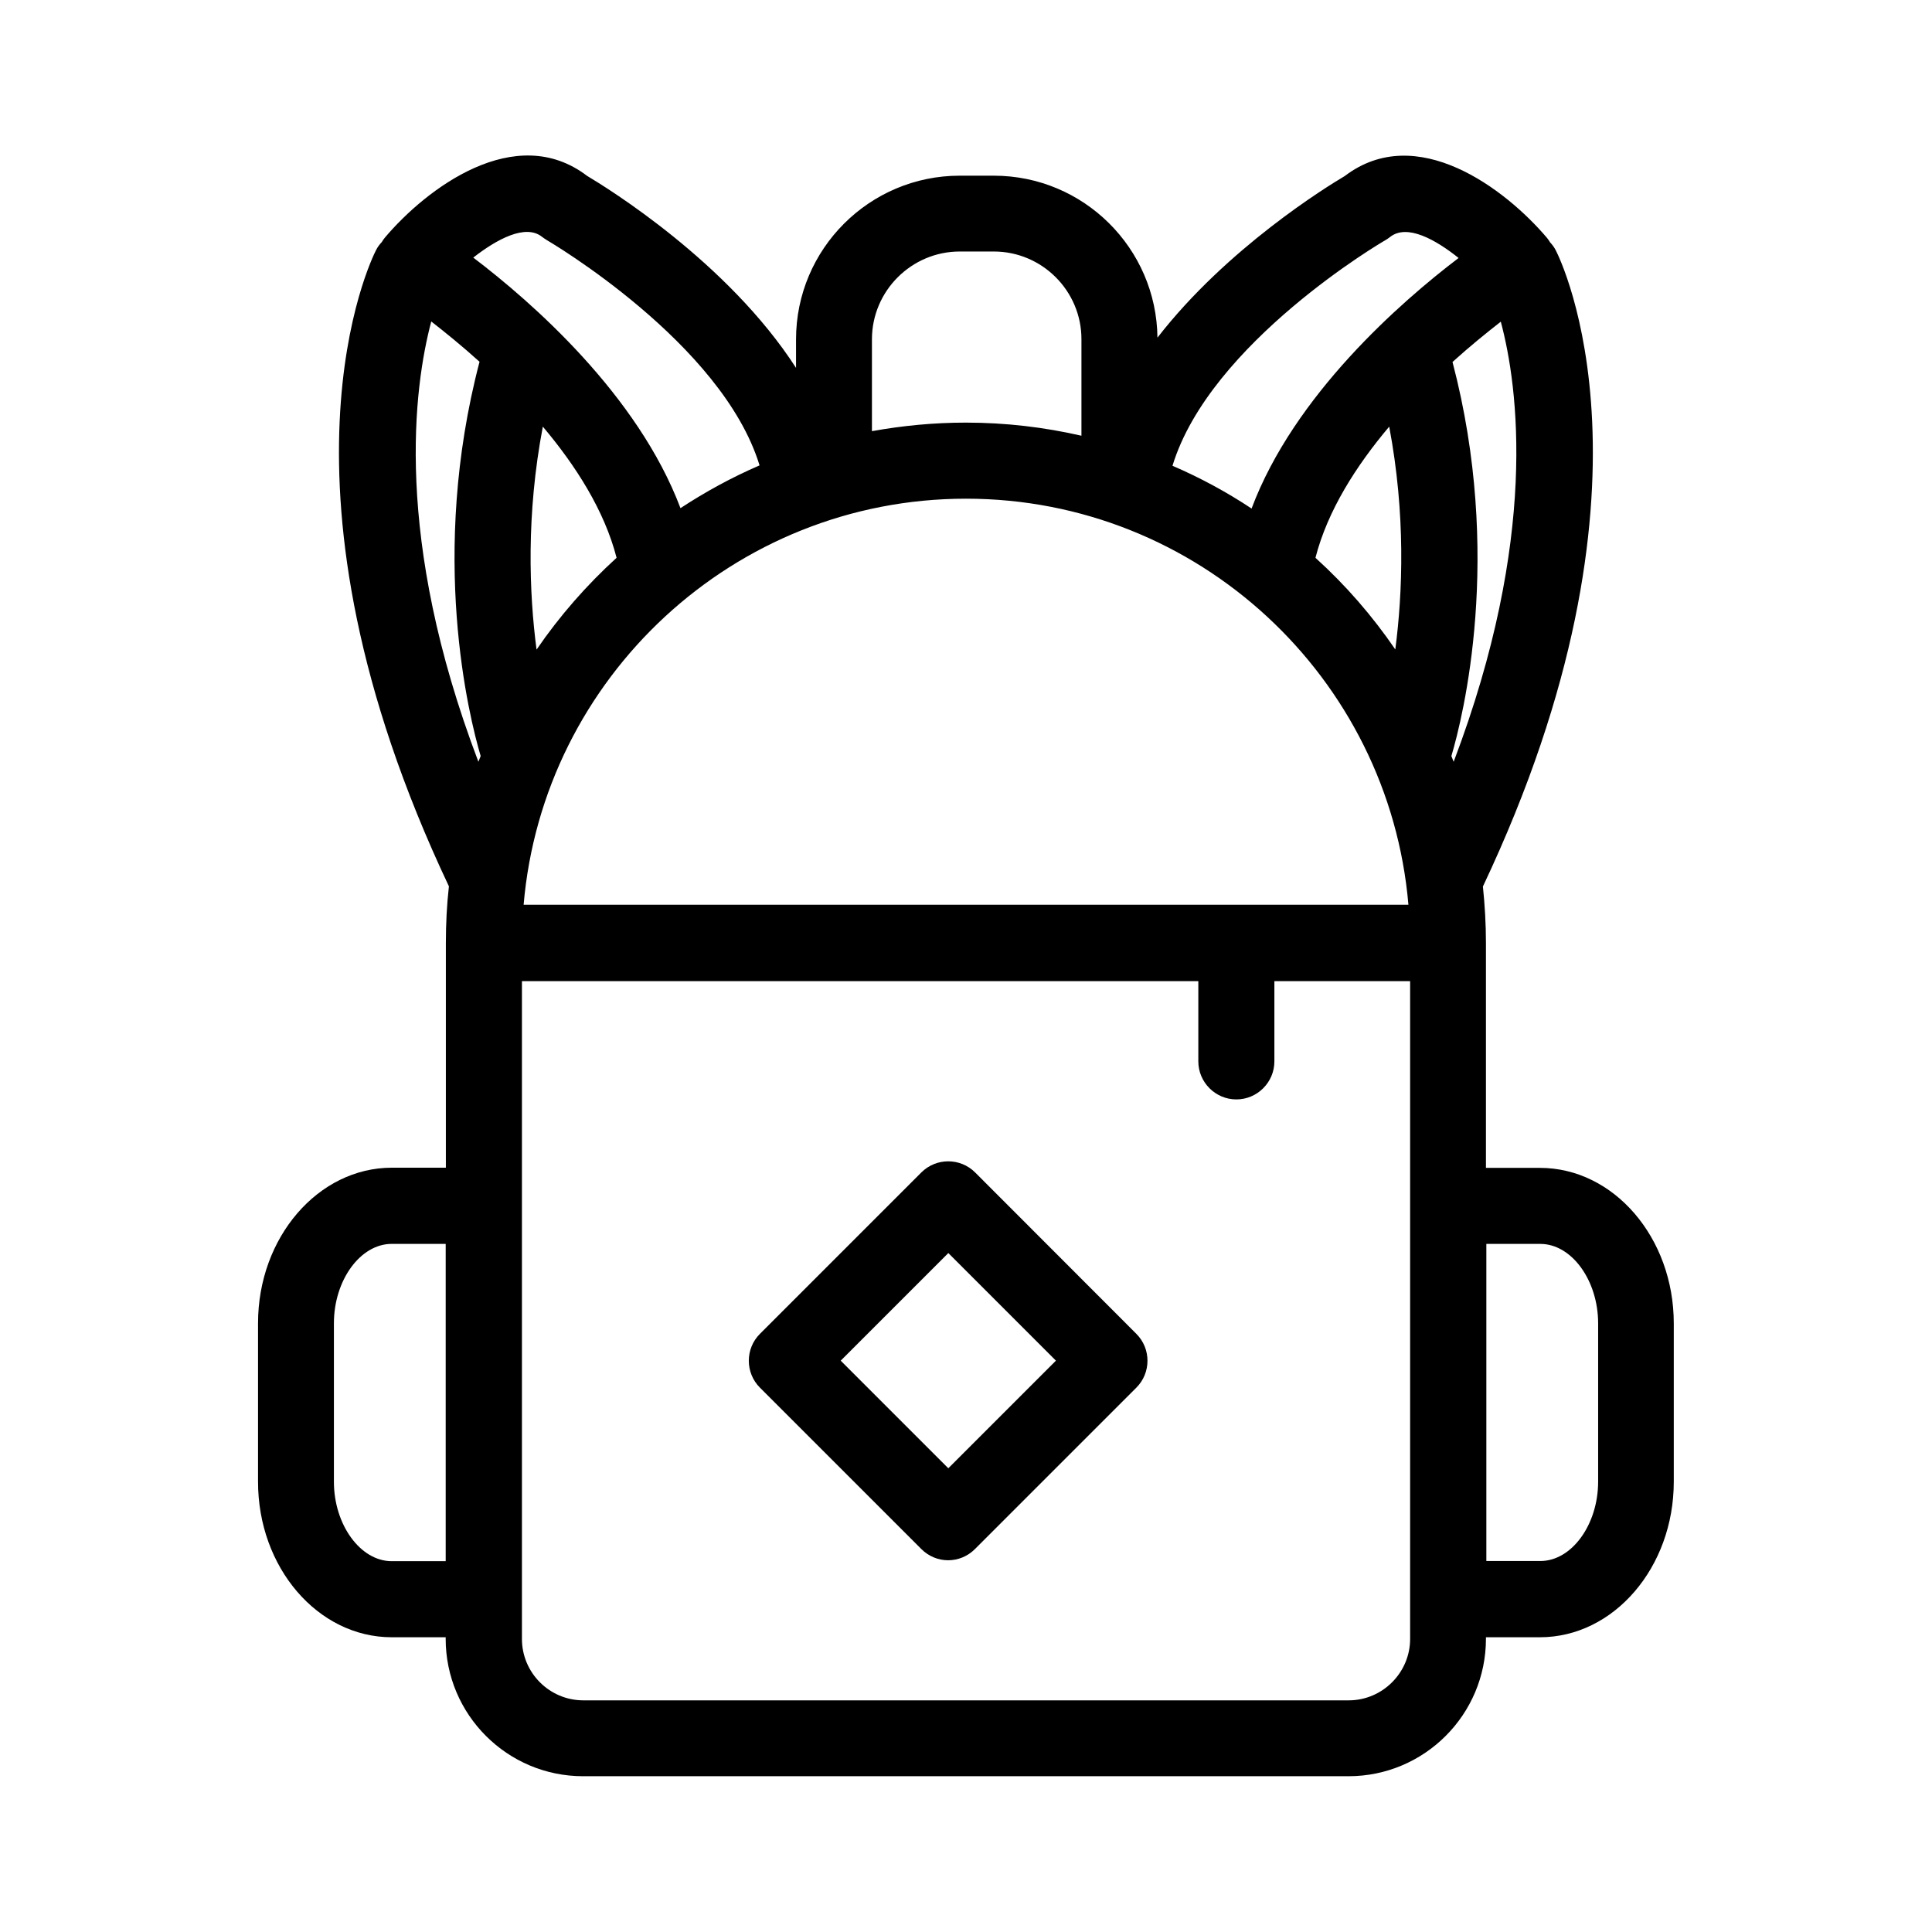
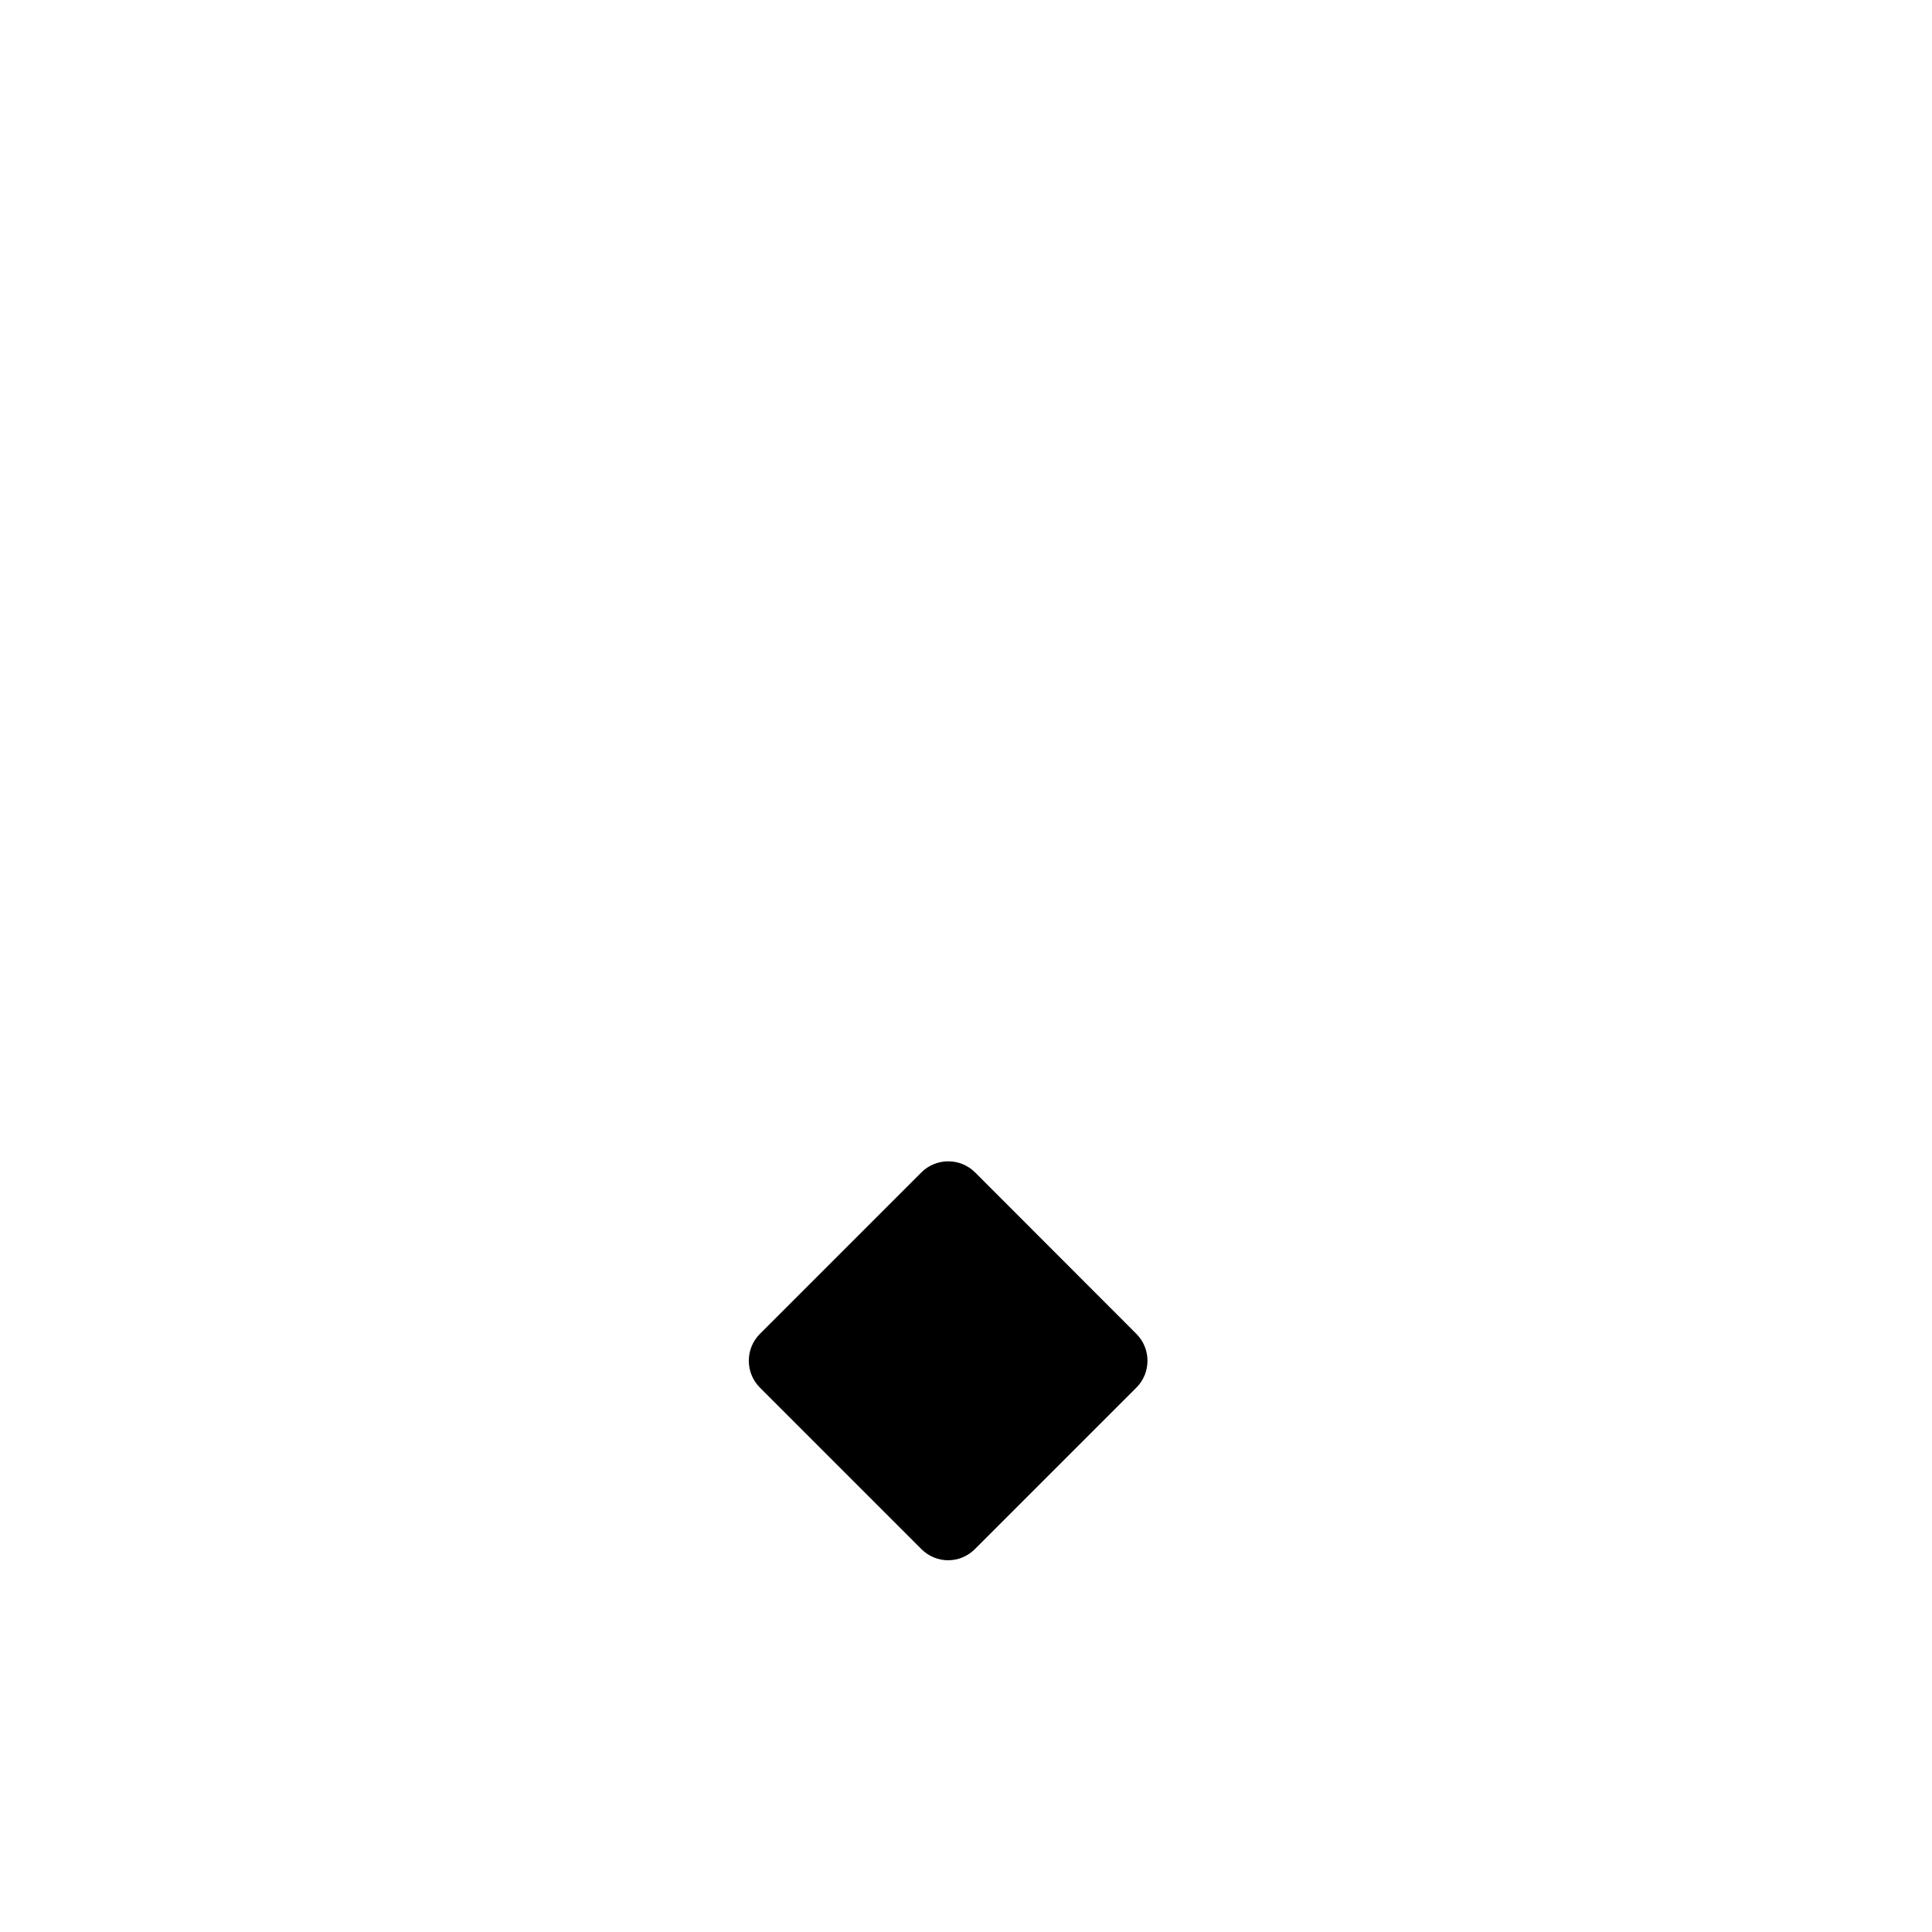
<svg xmlns="http://www.w3.org/2000/svg" fill="#000000" width="800px" height="800px" version="1.1" viewBox="144 144 512 512">
  <g>
-     <path d="m247.8 577.89h14.309v0.402c0 20.102 16.324 36.426 36.426 36.426h202.83c20.102 0 36.426-16.324 36.426-36.426v-0.402h14.309c19.547 0 35.469-18.488 35.469-41.211v-41.969c0-22.723-15.922-41.211-35.469-41.211h-14.309v-59.602c0-5.039-0.301-10.078-0.805-14.965 50.18-106.1 20.605-166.11 19.297-168.62-0.402-0.805-0.957-1.512-1.512-2.117-0.25-0.402-0.504-0.805-0.805-1.16-11.035-13-34.562-30.883-53.605-16.375-4.684 2.769-31.234 19.094-49.625 42.824-0.25-23.73-19.598-42.926-43.379-42.926h-9.02c-23.93 0-43.379 19.445-43.379 43.379v7.559c-18.086-28.062-50.129-47.762-55.367-50.883-19.043-14.508-42.621 3.375-53.605 16.375-0.301 0.352-0.555 0.754-0.805 1.16-0.605 0.656-1.109 1.309-1.512 2.117-1.309 2.519-30.883 62.523 19.297 168.62-0.555 4.938-0.805 9.926-0.805 14.965v59.602h-14.309c-19.547 0-35.469 18.488-35.469 41.211v41.918c-0.055 22.816 15.867 41.309 35.414 41.309zm40.055-320.83c8.715 10.328 16.324 22.219 19.547 34.762-7.961 7.254-15.113 15.418-21.211 24.336-1.965-14.961-2.769-35.82 1.664-59.098zm112.15 19.098c61.516 0 112.1 47.41 117.24 107.61h-234.48c5.141-60.156 55.723-107.61 117.24-107.61zm112.15-19.098c4.383 23.227 3.578 44.031 1.613 59.047-6.098-8.918-13.199-17.078-21.16-24.285 3.223-12.543 10.828-24.434 19.547-34.762zm-10.734 337.55h-202.83c-8.969 0-16.273-7.305-16.273-16.273v-174.32h179.25v21.262c0 5.543 4.535 10.078 10.078 10.078s10.078-4.535 10.078-10.078v-21.262h35.973v174.32c-0.004 8.918-7.309 16.273-16.277 16.273zm50.785-120.96c8.312 0 15.316 9.672 15.316 21.059v41.918c0 11.438-7.004 21.059-15.316 21.059h-14.309v-84.035zm-22.973-127.77c-0.203-0.504-0.402-1.008-0.605-1.512 3.074-10.328 13.754-53.203 0.301-104.44 4.684-4.231 9.117-7.809 12.797-10.68 4.637 17.332 10.027 57.332-12.492 116.63zm-18.137-138.2c0.453-0.25 0.855-0.555 1.258-0.855 4.535-3.629 12.191 0.754 18.188 5.543-15.367 11.688-43.578 36.324-54.863 66.402-6.602-4.383-13.602-8.16-20.957-11.336 9.922-32.598 55.871-59.504 56.375-59.754zm-112.75 2.973h9.02c12.797 0 23.227 10.43 23.227 23.227v25.594c-9.875-2.266-20.102-3.477-30.633-3.477-8.516 0-16.777 0.805-24.887 2.266v-24.434c0.047-12.746 10.477-23.176 23.273-23.176zm-110.69-3.879c0.402 0.301 0.855 0.605 1.258 0.855 0.504 0.301 46.453 27.207 56.375 59.703-7.356 3.176-14.359 7.004-20.957 11.336-11.336-30.078-39.5-54.715-54.914-66.402 6.199-4.84 13.855-9.02 18.238-5.492zm-29.371 22.418c3.68 2.871 8.113 6.449 12.797 10.68-13.453 51.238-2.769 94.113 0.301 104.49-0.203 0.504-0.402 1.008-0.605 1.512-22.57-59.348-17.078-99.348-12.492-116.68zm-25.797 265.51c0-11.438 7.004-21.059 15.316-21.059h14.309v84.086h-14.309c-8.312 0-15.316-9.672-15.316-21.059z" />
-     <path d="m402.42 454.71c-3.93-3.93-10.328-3.93-14.258 0l-42.773 42.773c-3.93 3.93-3.93 10.328 0 14.258l42.773 42.773c1.965 1.965 4.535 2.973 7.106 2.973s5.141-1.008 7.106-2.973l42.773-42.773c3.93-3.93 3.93-10.328 0-14.258zm-7.106 78.395-28.516-28.516 28.516-28.516 28.516 28.516z" />
+     <path d="m402.42 454.71c-3.93-3.93-10.328-3.93-14.258 0l-42.773 42.773c-3.93 3.93-3.93 10.328 0 14.258l42.773 42.773c1.965 1.965 4.535 2.973 7.106 2.973s5.141-1.008 7.106-2.973l42.773-42.773c3.93-3.93 3.93-10.328 0-14.258zz" />
  </g>
</svg>